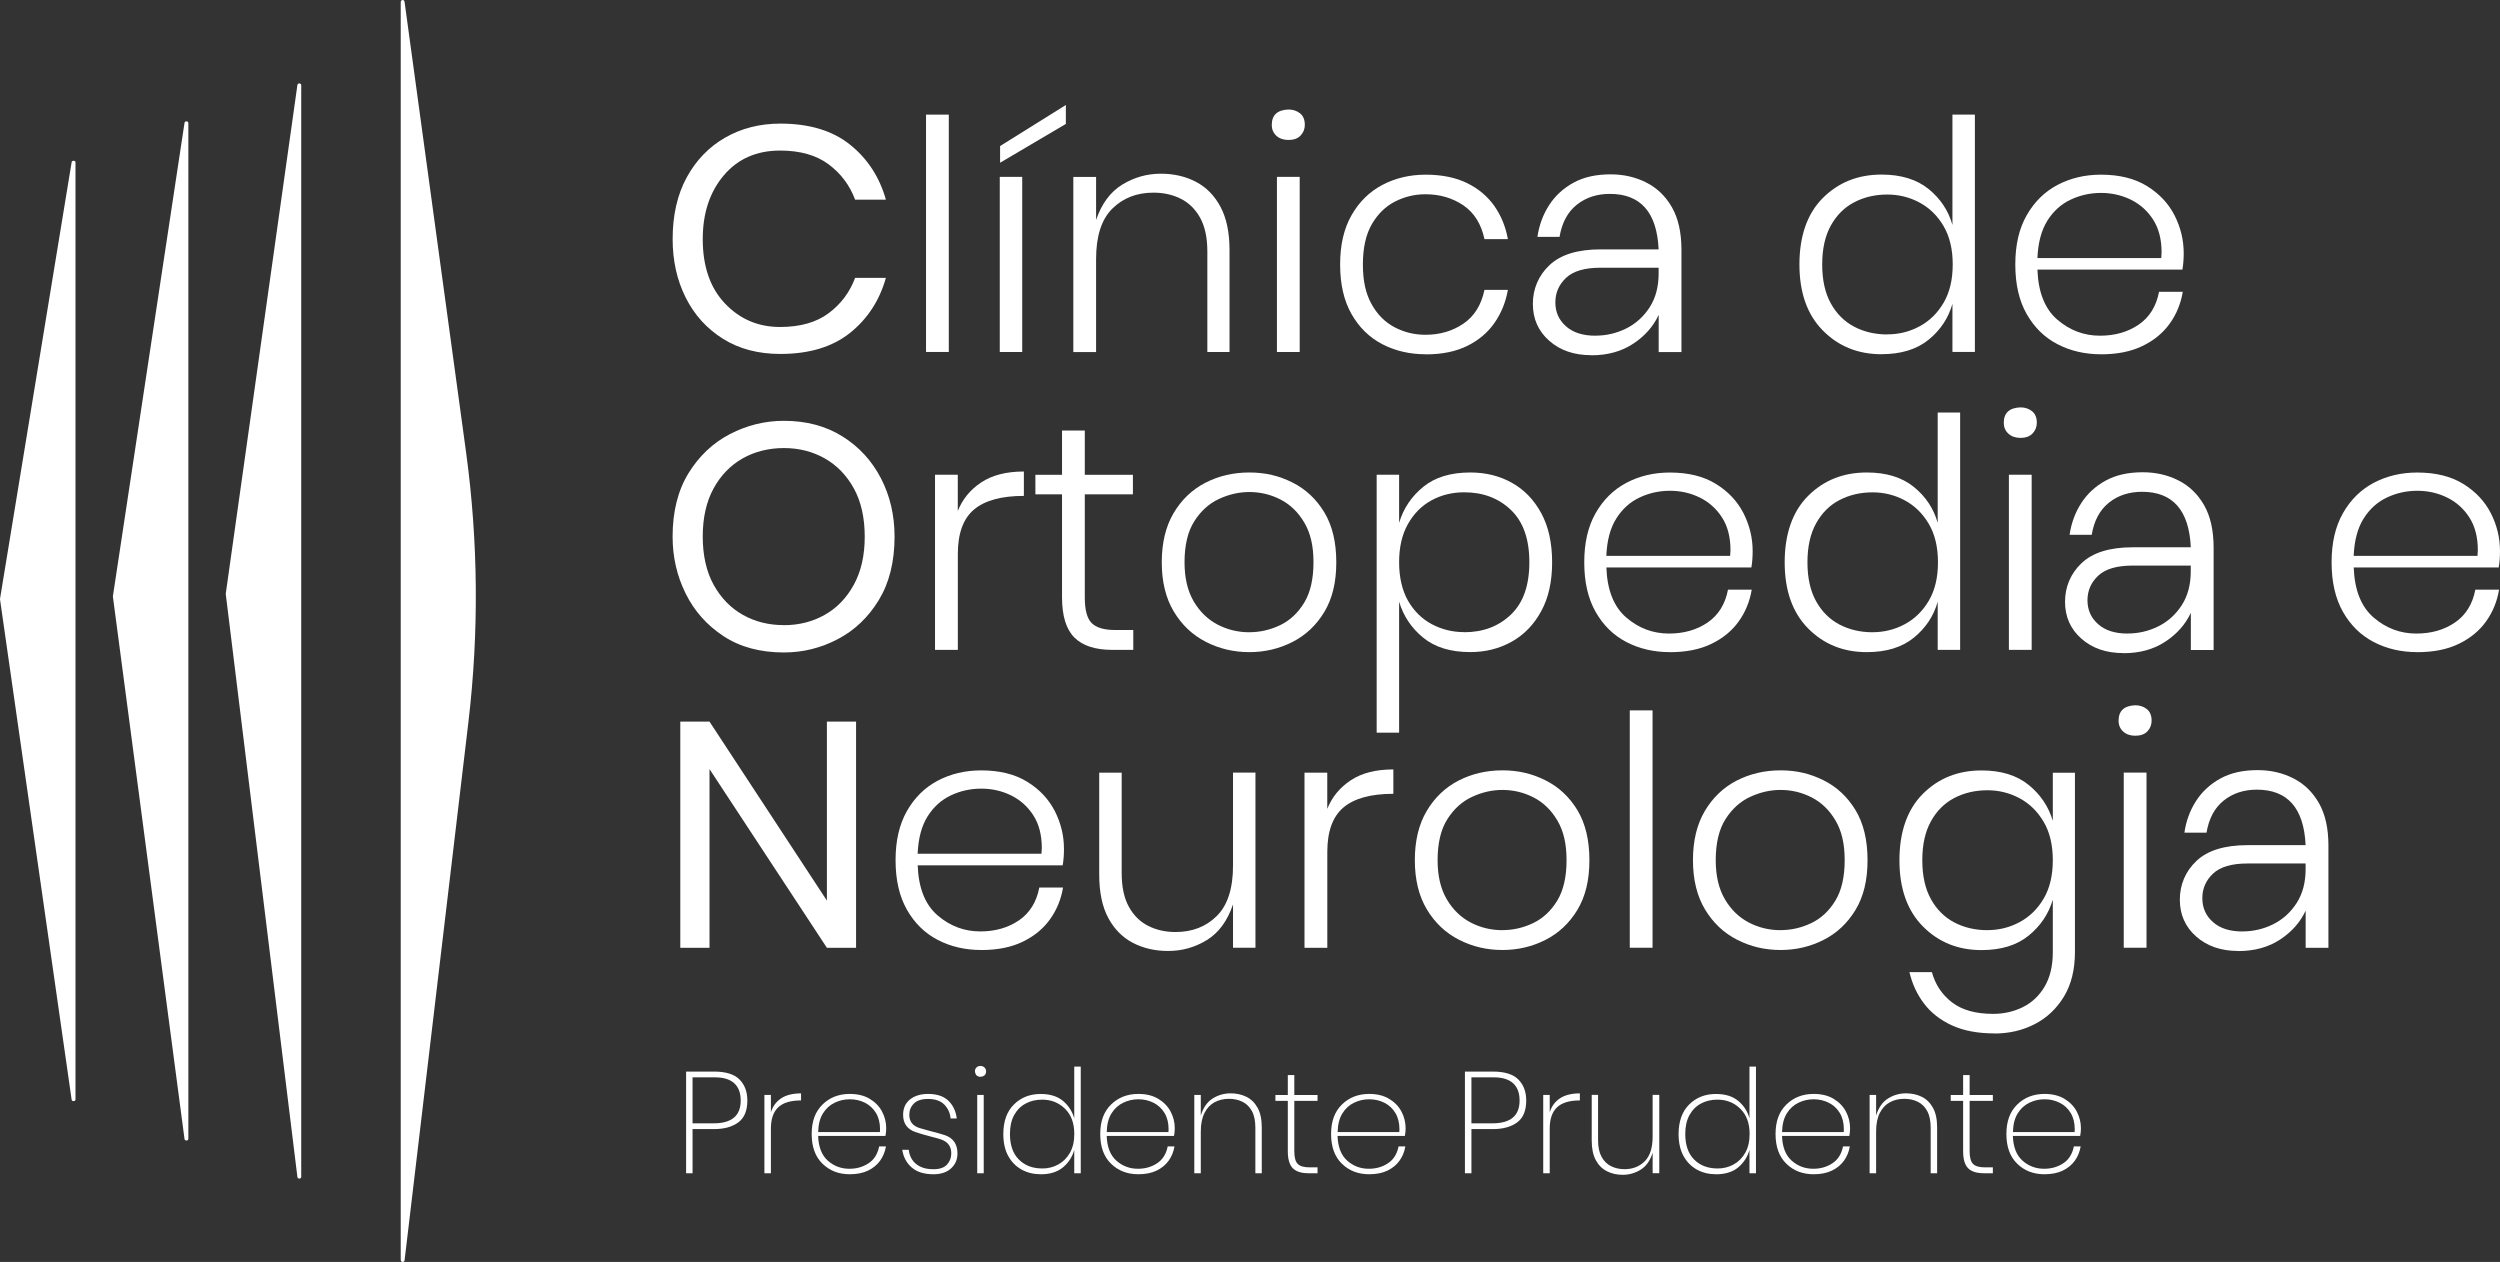
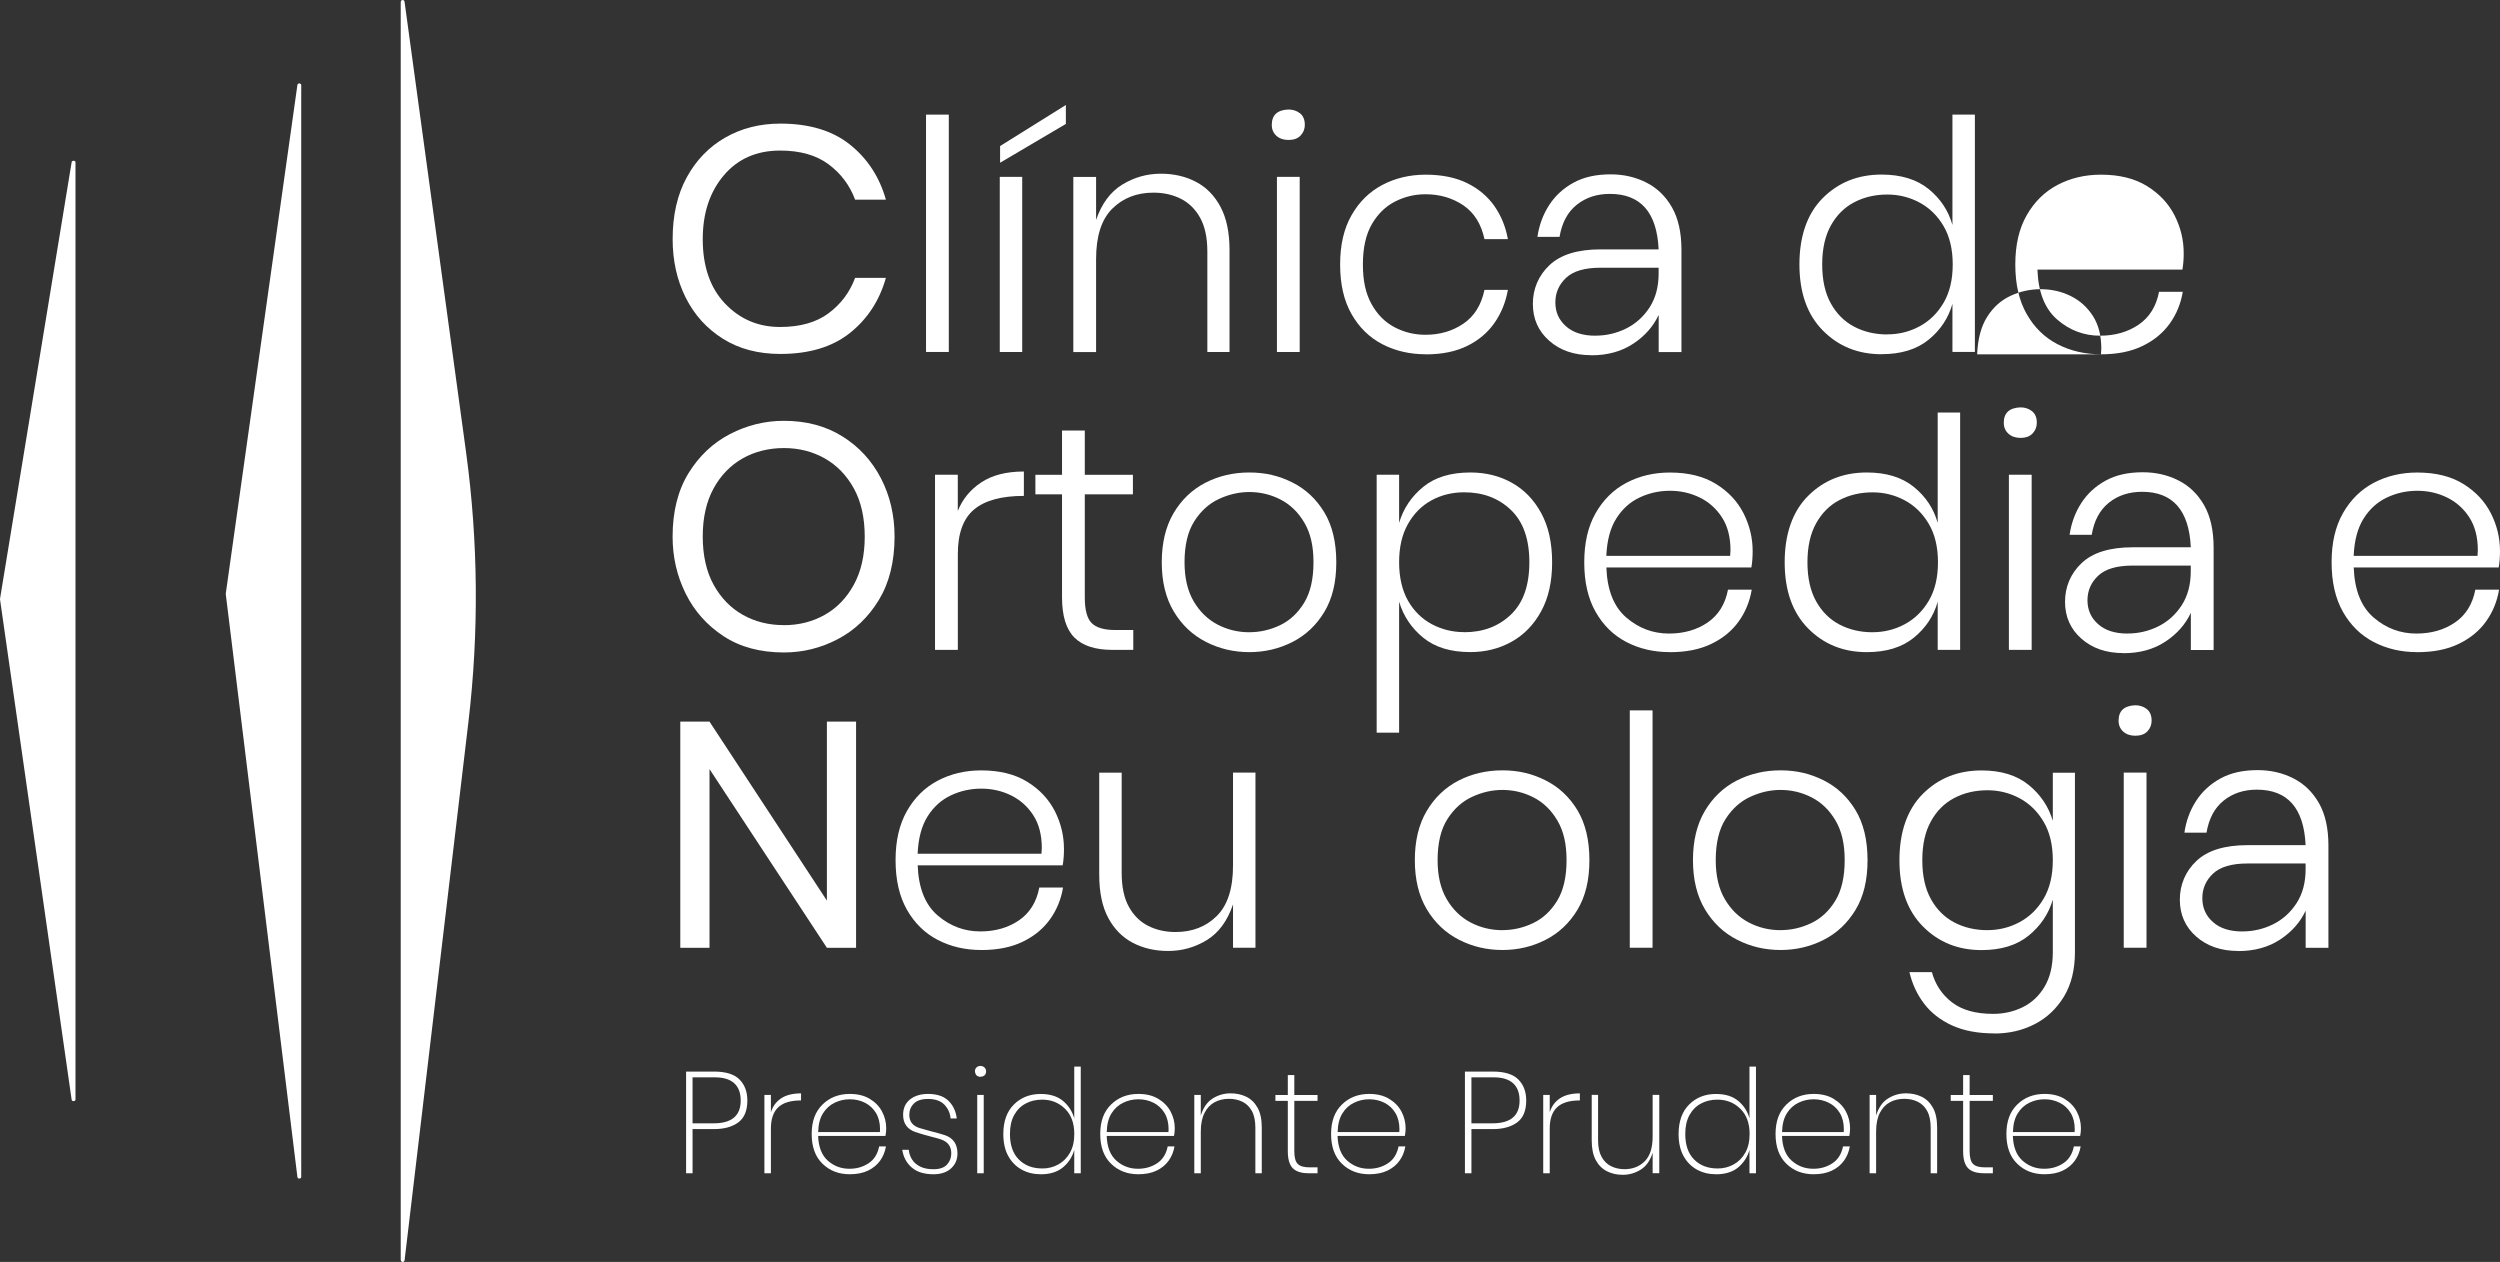
<svg xmlns="http://www.w3.org/2000/svg" id="Camada_2" data-name="Camada 2" viewBox="0 0 542.45 273.81">
  <rect x="0" y="0" width="542.45" height="273.81" fill="#333333" stroke="none" />
  <defs>
    <style>      .cls-1 {        fill: #fff;      }    </style>
  </defs>
  <g id="Camada_1-2" data-name="Camada 1">
    <g>
      <path class="cls-1" d="M15.55,238.64L0,130.03v-.08S15.55,35.17,15.55,35.17c.07-.41.83-.37.83.04v203.38c0,.42-.77.46-.83.04" />
-       <path class="cls-1" d="M40.04,247.16l-15.55-117.75,15.55-102.77c.07-.45.83-.4.83.05v220.42c0,.45-.77.49-.83.04" />
      <path class="cls-1" d="M64.53,255.38l-15.55-126.52,15.55-110.42c.07-.48.83-.43.83.05v236.85c0,.49-.77.53-.83.04" />
      <path class="cls-1" d="M86.95,273.37V.45c0-.55.75-.61.83-.07l13.34,97.68c2.65,19.41,2.82,39.12.52,58.58l-13.85,116.79c-.07.55-.83.5-.83-.06" />
      <path class="cls-1" d="M169.33,76.8c-4.83,0-8.99-1.1-12.49-3.31-3.5-2.2-6.19-5.18-8.07-8.94-1.88-3.76-2.82-7.98-2.82-12.67,0-5.2,1.02-9.66,3.06-13.4,2.04-3.73,4.83-6.61,8.35-8.63,3.53-2.02,7.52-3.03,11.97-3.03,6.26,0,11.3,1.52,15.1,4.56,3.8,3.04,6.4,7.02,7.79,11.94h-6.68c-1.16-3.11-3.07-5.66-5.74-7.66-2.67-1.99-6.18-2.99-10.54-2.99-5.11,0-9.18,1.8-12.22,5.39-3.04,3.6-4.56,8.2-4.56,13.82,0,5.94,1.61,10.6,4.84,13.99,3.23,3.39,7.2,5.08,11.94,5.08,4.36,0,7.88-1,10.54-2.99,2.67-1.99,4.58-4.55,5.74-7.66h6.68c-1.39,4.92-3.99,8.9-7.79,11.94-3.81,3.04-8.84,4.56-15.1,4.56" />
      <rect class="cls-1" x="200.93" y="24.87" width="4.94" height="51.5" />
      <path class="cls-1" d="M221.8,76.38h-4.87v-38h4.87v38ZM217,35.31v-3.62l14.27-8.91v4.11l-14.27,8.42Z" />
      <path class="cls-1" d="M266.77,76.38h-4.8v-21.78c0-3.02-.52-5.46-1.56-7.34-1.04-1.88-2.45-3.26-4.21-4.14-1.76-.88-3.74-1.32-5.92-1.32-3.62,0-6.6,1.16-8.94,3.48-2.34,2.32-3.51,5.96-3.51,10.93v20.18h-4.94v-38h4.94v9.33c1.21-3.53,3.1-6.08,5.67-7.66,2.57-1.58,5.37-2.37,8.39-2.37,2.83,0,5.37.59,7.62,1.77,2.25,1.18,4.02,2.99,5.32,5.43,1.3,2.44,1.95,5.56,1.95,9.36v22.13Z" />
      <path class="cls-1" d="M279.57,30.37c-1.07,0-1.94-.3-2.61-.9-.67-.6-1.01-1.39-1.01-2.37,0-2.13,1.21-3.25,3.62-3.34.97,0,1.81.28,2.51.83.7.56,1.04,1.39,1.04,2.51,0,.88-.3,1.65-.91,2.3-.6.65-1.49.97-2.64.97M282.01,76.38h-4.94v-38h4.94v38Z" />
      <path class="cls-1" d="M309.36,76.87c-3.48,0-6.62-.73-9.43-2.19-2.81-1.46-5.03-3.64-6.68-6.54-1.65-2.9-2.47-6.48-2.47-10.75s.82-7.78,2.47-10.68c1.65-2.9,3.87-5.09,6.68-6.58,2.81-1.48,5.95-2.23,9.43-2.23s6.53.62,9.01,1.85c2.48,1.23,4.45,2.9,5.92,5.01,1.46,2.11,2.42,4.49,2.89,7.13h-5.08c-.7-3.29-2.23-5.74-4.59-7.34-2.37-1.6-5.1-2.4-8.21-2.4-2.32,0-4.51.52-6.58,1.57-2.07,1.04-3.75,2.68-5.05,4.91-1.3,2.23-1.95,5.15-1.95,8.77s.63,6.34,1.88,8.59c1.25,2.25,2.91,3.92,4.98,5.01,2.06,1.09,4.3,1.64,6.72,1.64,3.11,0,5.85-.8,8.21-2.4,2.37-1.6,3.9-4.05,4.59-7.34h5.08c-.46,2.65-1.43,5.02-2.89,7.14-1.46,2.11-3.43,3.78-5.92,5.01-2.48,1.23-5.49,1.84-9.01,1.84" />
      <path class="cls-1" d="M345.27,77.07c-3.71,0-6.75-1.04-9.12-3.13-2.37-2.09-3.55-4.76-3.55-8s1.21-6.15,3.62-8.42c2.41-2.27,6.1-3.41,11.07-3.41h12.6c-.37-8.03-3.9-12.04-10.58-12.04-2.83,0-5.23.79-7.2,2.37-1.97,1.58-3.21,3.9-3.72,6.96h-4.8c.37-2.55,1.22-4.85,2.54-6.89,1.32-2.04,3.08-3.66,5.29-4.87,2.2-1.21,4.88-1.81,8.04-1.81,2.83,0,5.42.59,7.76,1.78,2.34,1.18,4.2,2.98,5.57,5.39,1.37,2.41,2.05,5.48,2.05,9.19v22.2h-4.94v-8.07c-1.16,2.51-3,4.59-5.53,6.26-2.53,1.67-5.56,2.51-9.08,2.51M346.18,72.83c2.37,0,4.59-.52,6.68-1.56,2.09-1.04,3.78-2.58,5.08-4.59,1.3-2.02,1.95-4.47,1.95-7.34v-1.25h-12.6c-3.43,0-5.93.73-7.48,2.19-1.55,1.46-2.33,3.24-2.33,5.33s.76,3.82,2.3,5.18c1.53,1.37,3.66,2.05,6.4,2.05" />
      <path class="cls-1" d="M408.26,76.86c-5.11,0-9.35-1.71-12.74-5.15-3.39-3.43-5.08-8.21-5.08-14.34s1.69-11.02,5.08-14.41,7.63-5.08,12.74-5.08c4.22,0,7.62,1.04,10.2,3.13,2.58,2.09,4.3,4.69,5.18,7.79v-23.94h4.87v51.5h-4.87v-10.44c-.88,3.11-2.61,5.71-5.18,7.8-2.58,2.09-5.97,3.13-10.2,3.13M409.51,72.55c2.51,0,4.84-.58,6.99-1.74,2.16-1.16,3.9-2.86,5.22-5.11,1.32-2.25,1.98-5.02,1.98-8.32s-.66-6.07-1.98-8.32c-1.32-2.25-3.06-3.95-5.22-5.11-2.16-1.16-4.49-1.74-6.99-1.74-2.65,0-5.03.56-7.17,1.67-2.14,1.11-3.83,2.8-5.08,5.05-1.25,2.25-1.88,5.07-1.88,8.46s.63,6.21,1.88,8.46c1.25,2.25,2.95,3.93,5.08,5.05,2.13,1.11,4.52,1.67,7.17,1.67" />
-       <path class="cls-1" d="M455.86,76.87c-3.48,0-6.62-.73-9.43-2.19-2.81-1.46-5.03-3.64-6.68-6.54-1.65-2.9-2.47-6.48-2.47-10.75s.82-7.78,2.47-10.68c1.65-2.9,3.87-5.09,6.68-6.58,2.81-1.48,5.95-2.23,9.43-2.23,3.99,0,7.32.82,9.99,2.47,2.67,1.65,4.66,3.77,5.99,6.37,1.32,2.6,1.98,5.34,1.98,8.21,0,1.3-.09,2.48-.28,3.55h-31.46c.18,4.92,1.62,8.54,4.32,10.86,2.69,2.32,5.78,3.48,9.26,3.48,3.25,0,6.04-.8,8.39-2.4,2.34-1.6,3.82-3.98,4.42-7.13h5.15c-.42,2.55-1.36,4.85-2.82,6.89-1.46,2.04-3.43,3.67-5.92,4.87-2.48,1.21-5.49,1.81-9.01,1.81M468.95,55.99l.07-1.25c0-2.83-.62-5.2-1.84-7.1-1.23-1.9-2.84-3.34-4.84-4.32-2-.97-4.15-1.46-6.47-1.46s-4.51.49-6.58,1.46c-2.07.97-3.75,2.49-5.05,4.56-1.3,2.07-2.02,4.77-2.16,8.11h26.87Z" />
+       <path class="cls-1" d="M455.86,76.87c-3.48,0-6.62-.73-9.43-2.19-2.81-1.46-5.03-3.64-6.68-6.54-1.65-2.9-2.47-6.48-2.47-10.75s.82-7.78,2.47-10.68c1.65-2.9,3.87-5.09,6.68-6.58,2.81-1.48,5.95-2.23,9.43-2.23,3.99,0,7.32.82,9.99,2.47,2.67,1.65,4.66,3.77,5.99,6.37,1.32,2.6,1.98,5.34,1.98,8.21,0,1.3-.09,2.48-.28,3.55h-31.46c.18,4.92,1.62,8.54,4.32,10.86,2.69,2.32,5.78,3.48,9.26,3.48,3.25,0,6.04-.8,8.39-2.4,2.34-1.6,3.82-3.98,4.42-7.13h5.15c-.42,2.55-1.36,4.85-2.82,6.89-1.46,2.04-3.43,3.67-5.92,4.87-2.48,1.21-5.49,1.81-9.01,1.81l.07-1.25c0-2.83-.62-5.2-1.84-7.1-1.23-1.9-2.84-3.34-4.84-4.32-2-.97-4.15-1.46-6.47-1.46s-4.51.49-6.58,1.46c-2.07.97-3.75,2.49-5.05,4.56-1.3,2.07-2.02,4.77-2.16,8.11h26.87Z" />
      <path class="cls-1" d="M170.09,141.57c-5.15,0-9.52-1.18-13.12-3.55-3.6-2.37-6.33-5.45-8.21-9.26-1.88-3.8-2.82-7.91-2.82-12.32,0-5.43,1.15-10.01,3.44-13.75,2.3-3.73,5.29-6.57,8.98-8.49,3.69-1.92,7.6-2.89,11.73-2.89,4.87,0,9.1,1.13,12.7,3.38,3.6,2.25,6.38,5.28,8.35,9.08,1.97,3.8,2.96,8.03,2.96,12.67,0,5.43-1.14,10.01-3.41,13.75-2.27,3.73-5.24,6.57-8.91,8.49-3.67,1.93-7.56,2.89-11.69,2.89M170.09,135.65c3.25,0,6.19-.74,8.84-2.23,2.64-1.48,4.76-3.67,6.33-6.54,1.58-2.88,2.37-6.36,2.37-10.44s-.79-7.62-2.37-10.48c-1.58-2.85-3.69-5.02-6.33-6.51-2.65-1.49-5.59-2.23-8.84-2.23s-6.33.75-8.98,2.26c-2.64,1.51-4.75,3.69-6.3,6.54-1.55,2.85-2.33,6.32-2.33,10.4s.79,7.62,2.37,10.48c1.58,2.85,3.69,5.02,6.33,6.51,2.65,1.49,5.61,2.23,8.91,2.23" />
      <path class="cls-1" d="M207.82,141.01h-4.94v-38h4.94v7.86c1.02-2.55,2.71-4.62,5.08-6.19,2.37-1.58,5.45-2.37,9.26-2.37v5.29c-4.87,0-8.48.99-10.82,2.96-2.34,1.97-3.51,5.18-3.51,9.64v20.81Z" />
      <path class="cls-1" d="M245.89,141.01h-4.52c-3.71,0-6.46-.89-8.25-2.68-1.79-1.79-2.68-4.7-2.68-8.73v-22.34h-5.78v-4.24h5.78v-9.61h4.94v9.61h10.44v4.24h-10.44v22.41c0,2.69.5,4.54,1.5,5.53,1,1,2.7,1.5,5.12,1.5h3.9v4.31Z" />
      <path class="cls-1" d="M271.08,141.5c-3.39,0-6.53-.74-9.43-2.23-2.9-1.48-5.22-3.68-6.96-6.58-1.74-2.9-2.61-6.46-2.61-10.68s.86-7.78,2.57-10.68c1.72-2.9,4.01-5.09,6.89-6.58,2.88-1.48,6.06-2.23,9.54-2.23s6.45.72,9.33,2.16c2.88,1.44,5.19,3.6,6.93,6.47,1.74,2.88,2.61,6.5,2.61,10.86s-.87,7.91-2.61,10.79c-1.74,2.88-4.05,5.05-6.93,6.51-2.88,1.46-5.99,2.19-9.33,2.19M271.08,137.18c2.32,0,4.55-.51,6.68-1.53,2.13-1.02,3.87-2.65,5.22-4.87,1.35-2.23,2.02-5.15,2.02-8.77s-.66-6.34-1.98-8.6c-1.32-2.25-3.04-3.92-5.15-5.01-2.11-1.09-4.37-1.64-6.79-1.64-2.23,0-4.42.5-6.58,1.5-2.16,1-3.94,2.61-5.36,4.84-1.42,2.23-2.12,5.2-2.12,8.91,0,3.39.66,6.21,1.98,8.46,1.32,2.25,3.05,3.93,5.18,5.05,2.13,1.11,4.43,1.67,6.89,1.67" />
      <path class="cls-1" d="M303.58,158.97h-4.87v-55.96h4.87v10.44c.93-3.11,2.67-5.71,5.22-7.8,2.55-2.09,5.96-3.13,10.23-3.13,3.34,0,6.35.74,9.01,2.23,2.67,1.49,4.79,3.68,6.37,6.58,1.58,2.9,2.37,6.46,2.37,10.68s-.79,7.71-2.37,10.61c-1.58,2.9-3.71,5.11-6.4,6.61-2.69,1.51-5.68,2.26-8.98,2.26-4.27,0-7.68-1.04-10.23-3.13-2.55-2.09-4.29-4.69-5.22-7.8v28.4ZM317.71,137.18c4.08,0,7.46-1.27,10.13-3.83,2.67-2.55,4-6.33,4-11.35s-1.33-8.79-4-11.35c-2.67-2.55-6.04-3.83-10.13-3.83-2.6,0-4.97.58-7.1,1.74-2.13,1.16-3.84,2.88-5.12,5.15-1.28,2.27-1.91,5.04-1.91,8.28s.65,6.14,1.95,8.39c1.3,2.25,3.03,3.94,5.19,5.08,2.16,1.14,4.49,1.7,6.99,1.7" />
      <path class="cls-1" d="M362.33,141.5c-3.48,0-6.62-.73-9.43-2.19-2.81-1.46-5.03-3.64-6.68-6.54-1.65-2.9-2.47-6.49-2.47-10.75s.82-7.78,2.47-10.68c1.65-2.9,3.87-5.09,6.68-6.58,2.81-1.48,5.95-2.23,9.43-2.23,3.99,0,7.32.82,9.99,2.47,2.67,1.65,4.66,3.77,5.99,6.37,1.32,2.6,1.98,5.34,1.98,8.21,0,1.3-.09,2.48-.28,3.55h-31.46c.18,4.92,1.62,8.54,4.32,10.86,2.69,2.32,5.78,3.48,9.26,3.48,3.25,0,6.04-.8,8.39-2.4,2.34-1.6,3.82-3.98,4.42-7.13h5.15c-.42,2.55-1.36,4.85-2.82,6.89-1.46,2.04-3.43,3.67-5.92,4.87-2.48,1.21-5.49,1.81-9.01,1.81M375.41,120.62l.07-1.25c0-2.83-.62-5.2-1.84-7.1-1.23-1.9-2.84-3.34-4.84-4.32-2-.98-4.15-1.46-6.47-1.46s-4.51.49-6.58,1.46c-2.07.98-3.75,2.49-5.05,4.56-1.3,2.06-2.02,4.77-2.16,8.11h26.87Z" />
      <path class="cls-1" d="M405.06,141.5c-5.11,0-9.35-1.71-12.74-5.15-3.39-3.43-5.08-8.21-5.08-14.34s1.69-11.02,5.08-14.41,7.63-5.08,12.74-5.08c4.22,0,7.62,1.04,10.2,3.13,2.58,2.09,4.3,4.69,5.18,7.8v-23.94h4.87v51.5h-4.87v-10.44c-.88,3.11-2.61,5.71-5.18,7.8-2.58,2.09-5.97,3.13-10.2,3.13M406.31,137.18c2.51,0,4.84-.58,6.99-1.74,2.16-1.16,3.9-2.86,5.22-5.11,1.32-2.25,1.98-5.02,1.98-8.32s-.66-6.07-1.98-8.32c-1.32-2.25-3.06-3.96-5.22-5.12-2.16-1.16-4.49-1.74-6.99-1.74-2.65,0-5.03.56-7.17,1.67-2.14,1.11-3.83,2.8-5.08,5.05-1.25,2.25-1.88,5.07-1.88,8.46s.63,6.21,1.88,8.46c1.25,2.25,2.95,3.93,5.08,5.05,2.13,1.11,4.52,1.67,7.17,1.67" />
      <path class="cls-1" d="M438.4,95.01c-1.07,0-1.94-.3-2.61-.91-.67-.6-1.01-1.39-1.01-2.37,0-2.13,1.21-3.25,3.62-3.34.98,0,1.81.28,2.51.83.7.56,1.04,1.39,1.04,2.51,0,.88-.3,1.65-.9,2.3-.6.65-1.49.98-2.65.98M440.83,141.01h-4.94v-38h4.94v38Z" />
      <path class="cls-1" d="M460.74,141.71c-3.71,0-6.75-1.04-9.12-3.13-2.37-2.09-3.55-4.76-3.55-8s1.21-6.15,3.62-8.42c2.41-2.27,6.1-3.41,11.07-3.41h12.6c-.37-8.03-3.9-12.04-10.58-12.04-2.83,0-5.23.79-7.2,2.37-1.97,1.58-3.21,3.9-3.72,6.96h-4.8c.37-2.55,1.22-4.85,2.54-6.89,1.32-2.04,3.08-3.66,5.29-4.87,2.2-1.21,4.88-1.81,8.04-1.81,2.83,0,5.42.59,7.76,1.78,2.34,1.18,4.2,2.98,5.57,5.39,1.37,2.41,2.05,5.48,2.05,9.19v22.2h-4.94v-8.07c-1.16,2.5-3,4.59-5.53,6.26-2.53,1.67-5.56,2.51-9.08,2.51M461.64,137.46c2.37,0,4.59-.52,6.68-1.56s3.78-2.58,5.08-4.59c1.3-2.02,1.95-4.47,1.95-7.34v-1.25h-12.6c-3.43,0-5.93.73-7.48,2.19-1.55,1.46-2.33,3.24-2.33,5.33s.76,3.82,2.3,5.18c1.53,1.37,3.66,2.05,6.4,2.05" />
      <path class="cls-1" d="M524.49,141.5c-3.48,0-6.62-.73-9.43-2.19-2.81-1.46-5.03-3.64-6.68-6.54-1.65-2.9-2.47-6.49-2.47-10.75s.82-7.78,2.47-10.68c1.65-2.9,3.87-5.09,6.68-6.58,2.81-1.48,5.95-2.23,9.43-2.23,3.99,0,7.32.82,9.99,2.47,2.67,1.65,4.66,3.77,5.99,6.37,1.32,2.6,1.98,5.34,1.98,8.21,0,1.3-.09,2.48-.28,3.55h-31.46c.18,4.92,1.62,8.54,4.32,10.86,2.69,2.32,5.78,3.48,9.26,3.48,3.25,0,6.04-.8,8.39-2.4,2.34-1.6,3.82-3.98,4.42-7.13h5.15c-.42,2.55-1.36,4.85-2.82,6.89-1.46,2.04-3.43,3.67-5.92,4.87-2.48,1.21-5.49,1.81-9.01,1.81M537.57,120.62l.07-1.25c0-2.83-.62-5.2-1.84-7.1-1.23-1.9-2.84-3.34-4.84-4.32-2-.98-4.15-1.46-6.47-1.46s-4.51.49-6.58,1.46c-2.07.98-3.75,2.49-5.05,4.56-1.3,2.06-2.02,4.77-2.16,8.11h26.87Z" />
      <polygon class="cls-1" points="185.75 205.65 179.42 205.65 153.95 166.88 153.95 205.65 147.61 205.65 147.61 156.58 153.95 156.58 179.42 195.41 179.42 156.58 185.75 156.58 185.75 205.65" />
      <path class="cls-1" d="M212.9,206.13c-3.48,0-6.62-.73-9.43-2.19-2.81-1.46-5.03-3.64-6.68-6.54-1.65-2.9-2.47-6.49-2.47-10.75s.82-7.78,2.47-10.68c1.65-2.9,3.87-5.09,6.68-6.58,2.81-1.48,5.95-2.23,9.43-2.23,3.99,0,7.32.82,9.99,2.47,2.67,1.65,4.66,3.77,5.99,6.37,1.32,2.6,1.98,5.34,1.98,8.21,0,1.3-.09,2.48-.28,3.55h-31.46c.18,4.92,1.62,8.54,4.32,10.86,2.69,2.32,5.78,3.48,9.26,3.48,3.25,0,6.04-.8,8.39-2.4,2.34-1.6,3.82-3.98,4.42-7.13h5.15c-.42,2.55-1.36,4.85-2.82,6.89-1.46,2.04-3.43,3.67-5.92,4.87-2.48,1.21-5.49,1.81-9.01,1.81M225.98,185.25l.07-1.25c0-2.83-.62-5.2-1.84-7.1-1.23-1.9-2.84-3.34-4.84-4.32-2-.98-4.15-1.46-6.47-1.46s-4.51.49-6.58,1.46c-2.07.98-3.75,2.49-5.05,4.56-1.3,2.06-2.02,4.77-2.16,8.11h26.87Z" />
      <path class="cls-1" d="M253.47,206.34c-2.83,0-5.37-.58-7.62-1.74-2.25-1.16-4.04-2.96-5.36-5.39-1.32-2.44-1.98-5.58-1.98-9.43v-22.13h4.87v21.71c0,3.06.52,5.53,1.57,7.41,1.04,1.88,2.45,3.26,4.21,4.14,1.76.88,3.73,1.32,5.92,1.32,3.62,0,6.6-1.16,8.94-3.48,2.34-2.32,3.52-5.96,3.52-10.93v-20.18h4.87v38h-4.87v-9.4c-1.21,3.57-3.1,6.15-5.67,7.73-2.58,1.58-5.37,2.37-8.39,2.37" />
-       <path class="cls-1" d="M287.99,205.65h-4.94v-38h4.94v7.86c1.02-2.55,2.71-4.62,5.08-6.19,2.37-1.58,5.45-2.37,9.26-2.37v5.29c-4.87,0-8.48.99-10.82,2.96-2.34,1.97-3.51,5.18-3.51,9.64v20.81Z" />
      <path class="cls-1" d="M325.99,206.13c-3.39,0-6.53-.74-9.43-2.23-2.9-1.48-5.22-3.68-6.96-6.58-1.74-2.9-2.61-6.46-2.61-10.68s.86-7.78,2.58-10.68c1.72-2.9,4.01-5.09,6.89-6.58,2.88-1.48,6.06-2.23,9.54-2.23s6.45.72,9.33,2.16c2.88,1.44,5.19,3.6,6.93,6.47,1.74,2.88,2.61,6.5,2.61,10.86s-.87,7.91-2.61,10.79c-1.74,2.88-4.05,5.05-6.93,6.51-2.88,1.46-5.99,2.19-9.33,2.19M325.99,201.82c2.32,0,4.55-.51,6.68-1.53,2.13-1.02,3.87-2.65,5.22-4.87,1.35-2.23,2.02-5.15,2.02-8.77s-.66-6.34-1.98-8.6c-1.32-2.25-3.04-3.92-5.15-5.01-2.11-1.09-4.37-1.64-6.79-1.64-2.23,0-4.42.5-6.58,1.5-2.16,1-3.94,2.61-5.36,4.84-1.42,2.23-2.12,5.2-2.12,8.91,0,3.39.66,6.21,1.98,8.46,1.32,2.25,3.05,3.93,5.18,5.05,2.13,1.11,4.43,1.67,6.89,1.67" />
      <rect class="cls-1" x="353.63" y="154.14" width="4.94" height="51.5" />
      <path class="cls-1" d="M386.34,206.13c-3.39,0-6.53-.74-9.43-2.23-2.9-1.48-5.22-3.68-6.96-6.58-1.74-2.9-2.61-6.46-2.61-10.68s.86-7.78,2.58-10.68c1.72-2.9,4.01-5.09,6.89-6.58,2.88-1.48,6.06-2.23,9.54-2.23s6.45.72,9.33,2.16c2.88,1.44,5.19,3.6,6.93,6.47,1.74,2.88,2.61,6.5,2.61,10.86s-.87,7.91-2.61,10.79c-1.74,2.88-4.05,5.05-6.93,6.51-2.88,1.46-5.99,2.19-9.33,2.19M386.34,201.82c2.32,0,4.55-.51,6.68-1.53,2.13-1.02,3.87-2.65,5.22-4.87,1.35-2.23,2.02-5.15,2.02-8.77s-.66-6.34-1.98-8.6c-1.32-2.25-3.04-3.92-5.15-5.01-2.11-1.09-4.37-1.64-6.79-1.64-2.23,0-4.42.5-6.58,1.5-2.16,1-3.94,2.61-5.36,4.84-1.42,2.23-2.12,5.2-2.12,8.91,0,3.39.66,6.21,1.98,8.46,1.32,2.25,3.05,3.93,5.18,5.05,2.13,1.11,4.43,1.67,6.89,1.67" />
      <path class="cls-1" d="M432.76,224.23c-3.62,0-6.69-.58-9.22-1.74-2.53-1.16-4.55-2.74-6.06-4.73-1.51-1.99-2.57-4.27-3.17-6.82h4.87c.74,2.69,2.19,4.87,4.35,6.54,2.16,1.67,5.14,2.51,8.94,2.51,2.32,0,4.47-.49,6.44-1.46s3.55-2.46,4.73-4.45c1.18-2,1.78-4.5,1.78-7.52v-11.34c-.93,3.11-2.68,5.71-5.26,7.8-2.58,2.09-5.97,3.13-10.2,3.13-5.11,0-9.35-1.71-12.74-5.15-3.39-3.43-5.08-8.21-5.08-14.34s1.69-11.02,5.08-14.41,7.63-5.08,12.74-5.08c4.22,0,7.62,1.04,10.2,3.13,2.58,2.09,4.33,4.69,5.26,7.8v-10.44h4.8v38.91c0,3.8-.79,7.02-2.37,9.64-1.58,2.62-3.69,4.62-6.33,5.99-2.65,1.37-5.57,2.05-8.77,2.05M431.23,201.82c2.51,0,4.84-.58,6.99-1.74,2.16-1.16,3.9-2.86,5.22-5.11,1.32-2.25,1.98-5.02,1.98-8.32s-.66-6.07-1.98-8.32c-1.32-2.25-3.06-3.96-5.22-5.12-2.16-1.16-4.49-1.74-6.99-1.74-2.65,0-5.03.56-7.17,1.67-2.14,1.11-3.83,2.8-5.08,5.05-1.25,2.25-1.88,5.07-1.88,8.46s.63,6.21,1.88,8.46c1.25,2.25,2.95,3.93,5.08,5.05,2.13,1.11,4.52,1.67,7.17,1.67" />
      <path class="cls-1" d="M463.31,159.64c-1.07,0-1.94-.3-2.61-.9-.67-.6-1.01-1.39-1.01-2.37,0-2.13,1.21-3.25,3.62-3.34.98,0,1.81.28,2.51.83.7.56,1.04,1.39,1.04,2.51,0,.88-.3,1.65-.9,2.3-.6.65-1.49.97-2.65.97M465.75,205.64h-4.94v-38h4.94v38Z" />
      <path class="cls-1" d="M485.65,206.34c-3.71,0-6.75-1.04-9.12-3.13-2.37-2.09-3.55-4.76-3.55-8s1.21-6.15,3.62-8.42c2.41-2.27,6.1-3.41,11.07-3.41h12.6c-.37-8.03-3.9-12.04-10.58-12.04-2.83,0-5.23.79-7.2,2.37-1.97,1.58-3.21,3.9-3.72,6.96h-4.8c.37-2.55,1.22-4.85,2.54-6.89,1.32-2.04,3.08-3.66,5.29-4.87,2.2-1.21,4.88-1.81,8.04-1.81,2.83,0,5.42.59,7.76,1.78,2.34,1.18,4.2,2.98,5.57,5.39,1.37,2.41,2.05,5.48,2.05,9.19v22.2h-4.94v-8.07c-1.16,2.5-3,4.59-5.53,6.26-2.53,1.67-5.56,2.51-9.08,2.51M486.56,202.1c2.37,0,4.59-.52,6.68-1.56s3.78-2.58,5.08-4.59c1.3-2.02,1.95-4.47,1.95-7.34v-1.25h-12.6c-3.43,0-5.93.73-7.48,2.19-1.55,1.46-2.33,3.24-2.33,5.33s.76,3.82,2.3,5.18c1.53,1.37,3.66,2.05,6.4,2.05" />
      <path class="cls-1" d="M150.28,254.57h-1.41v-22.06h6.07c2.54,0,4.38.57,5.52,1.72,1.14,1.15,1.7,2.67,1.7,4.57,0,2.19-.66,3.77-1.97,4.74-1.32.97-3.07,1.45-5.26,1.45h-4.66v9.57ZM154.84,243.74c3.92,0,5.88-1.65,5.88-4.94s-1.87-5.04-5.6-5.04h-4.85v9.98h4.57Z" />
      <path class="cls-1" d="M167.27,254.57h-1.41v-16.99h1.41v3.76c.4-1.29,1.14-2.3,2.22-3.02,1.08-.72,2.52-1.08,4.32-1.08v1.53c-2.25,0-3.91.5-4.96,1.5-1.05,1-1.58,2.53-1.58,4.6v9.7Z" />
      <path class="cls-1" d="M184.38,254.79c-2.38,0-4.35-.76-5.91-2.28-1.57-1.52-2.35-3.67-2.35-6.45s.78-4.86,2.35-6.4c1.56-1.53,3.54-2.3,5.91-2.3,1.73,0,3.18.36,4.36,1.08,1.18.72,2.07,1.64,2.66,2.77.6,1.13.89,2.33.89,3.6,0,.52-.05,1.08-.16,1.66h-14.61c.08,2.42.79,4.21,2.11,5.38,1.32,1.17,2.88,1.75,4.68,1.75,1.57,0,2.95-.4,4.15-1.19,1.2-.79,1.97-2.01,2.3-3.66h1.47c-.19,1.15-.61,2.17-1.25,3.08-.65.91-1.52,1.63-2.61,2.16-1.1.53-2.42.8-3.99.8M190.92,245.62l.03-.59c0-1.4-.3-2.58-.89-3.55-.6-.97-1.39-1.71-2.39-2.21-1-.5-2.1-.75-3.28-.75s-2.24.25-3.29.75c-1.04.5-1.89,1.27-2.54,2.32-.65,1.04-.99,2.39-1.03,4.04h13.39Z" />
      <path class="cls-1" d="M202.53,254.79c-1.98,0-3.54-.48-4.68-1.45-1.14-.97-1.83-2.26-2.08-3.86h1.41c.08.77.32,1.48.72,2.11.4.64.98,1.15,1.75,1.53.77.39,1.74.58,2.91.58,1.34,0,2.31-.34,2.93-1.02.62-.68.92-1.49.92-2.43,0-1.52-.76-2.53-2.28-3.03-.65-.21-1.4-.42-2.25-.63-1.21-.31-2.3-.64-3.29-.97-1.75-.63-2.63-1.87-2.63-3.72,0-1.44.5-2.55,1.5-3.35,1-.79,2.3-1.19,3.91-1.19,1.94,0,3.42.5,4.43,1.49,1.01.99,1.61,2.27,1.8,3.83h-1.34c-.11-1.17-.55-2.16-1.35-2.99-.79-.82-1.97-1.24-3.54-1.24-1.4,0-2.42.33-3.08,1-.66.67-.99,1.48-.99,2.44,0,1.46.75,2.42,2.25,2.88.67.21,1.45.43,2.35.66,1.17.29,2.21.58,3.13.88,1.81.62,2.72,1.95,2.72,3.97,0,1.32-.46,2.39-1.39,3.24-.93.85-2.21,1.27-3.83,1.27" />
      <path class="cls-1" d="M212.73,233.64c-.71,0-1.1-.4-1.19-1.19,0-.33.11-.61.33-.83.22-.22.51-.33.86-.33s.65.11.88.33c.23.22.35.49.35.83,0,.73-.41,1.13-1.22,1.19M213.45,254.57h-1.41v-16.99h1.41v16.99Z" />
      <path class="cls-1" d="M225.81,254.79c-1.52,0-2.89-.33-4.12-1-1.22-.67-2.19-1.65-2.91-2.94-.72-1.29-1.08-2.89-1.08-4.79,0-2.75.77-4.89,2.3-6.41,1.53-1.52,3.47-2.28,5.8-2.28,2.04,0,3.67.51,4.86,1.52,1.2,1.01,2.01,2.27,2.43,3.77v-11.23h1.41v23.15h-1.41v-5.07c-.42,1.5-1.23,2.76-2.43,3.77-1.2,1.01-2.82,1.52-4.86,1.52M226.12,253.54c1.29,0,2.47-.29,3.52-.88,1.05-.58,1.89-1.43,2.52-2.54.63-1.11.94-2.46.94-4.07,0-2.34-.67-4.16-2.02-5.48-1.35-1.32-3-1.97-4.96-1.97-1.34,0-2.53.28-3.58.85-1.05.56-1.88,1.4-2.49,2.5-.61,1.11-.91,2.47-.91,4.1,0,2.4.64,4.25,1.93,5.54,1.28,1.29,2.97,1.94,5.05,1.94" />
      <path class="cls-1" d="M246.99,254.79c-2.38,0-4.35-.76-5.91-2.28-1.57-1.52-2.35-3.67-2.35-6.45s.78-4.86,2.35-6.4c1.56-1.53,3.54-2.3,5.91-2.3,1.73,0,3.18.36,4.36,1.08,1.18.72,2.07,1.64,2.66,2.77.6,1.13.89,2.33.89,3.6,0,.52-.05,1.08-.16,1.66h-14.61c.08,2.42.79,4.21,2.11,5.38,1.32,1.17,2.88,1.75,4.68,1.75,1.57,0,2.95-.4,4.15-1.19,1.2-.79,1.97-2.01,2.3-3.66h1.47c-.19,1.15-.61,2.17-1.25,3.08-.65.91-1.52,1.63-2.61,2.16-1.1.53-2.42.8-3.99.8M253.53,245.62l.03-.59c0-1.4-.3-2.58-.89-3.55-.6-.97-1.39-1.71-2.39-2.21-1-.5-2.1-.75-3.28-.75s-2.24.25-3.29.75c-1.04.5-1.89,1.27-2.54,2.32-.65,1.04-.99,2.39-1.03,4.04h13.39Z" />
      <path class="cls-1" d="M273.8,254.57h-1.41v-9.86c0-1.5-.25-2.71-.75-3.63-.5-.92-1.18-1.59-2.05-2.02-.87-.43-1.84-.64-2.93-.64-1.17,0-2.21.25-3.13.75-.92.5-1.64,1.27-2.18,2.32-.53,1.04-.8,2.39-.8,4.04v9.04h-1.41v-16.99h1.41v4.47c.52-1.71,1.38-2.94,2.56-3.69,1.19-.75,2.49-1.13,3.91-1.13,1.23,0,2.36.24,3.38.73,1.02.49,1.84,1.28,2.46,2.38s.92,2.53.92,4.3v9.92Z" />
      <path class="cls-1" d="M285.88,254.57h-1.94c-1.57,0-2.71-.36-3.43-1.09-.72-.73-1.08-1.96-1.08-3.69v-10.92h-2.69v-1.28h2.69v-4.32h1.41v4.32h5.04v1.28h-5.04v10.92c0,1.33.24,2.25.74,2.75.49.5,1.33.75,2.52.75h1.78v1.28Z" />
      <path class="cls-1" d="M297.08,254.79c-2.38,0-4.35-.76-5.91-2.28-1.57-1.52-2.35-3.67-2.35-6.45s.78-4.86,2.35-6.4c1.56-1.53,3.54-2.3,5.91-2.3,1.73,0,3.18.36,4.36,1.08,1.18.72,2.07,1.64,2.66,2.77.59,1.13.89,2.33.89,3.6,0,.52-.05,1.08-.16,1.66h-14.61c.08,2.42.79,4.21,2.11,5.38,1.32,1.17,2.88,1.75,4.68,1.75,1.57,0,2.95-.4,4.15-1.19,1.2-.79,1.97-2.01,2.3-3.66h1.47c-.19,1.15-.6,2.17-1.25,3.08-.65.91-1.52,1.63-2.61,2.16-1.09.53-2.42.8-3.99.8M303.62,245.62l.03-.59c0-1.4-.3-2.58-.89-3.55-.59-.97-1.39-1.71-2.39-2.21-1-.5-2.1-.75-3.28-.75s-2.24.25-3.29.75c-1.04.5-1.89,1.27-2.53,2.32-.65,1.04-.99,2.39-1.03,4.04h13.39Z" />
      <path class="cls-1" d="M319.27,254.57h-1.41v-22.06h6.07c2.54,0,4.38.57,5.52,1.72,1.14,1.15,1.71,2.67,1.71,4.57,0,2.19-.66,3.77-1.97,4.74-1.32.97-3.07,1.45-5.26,1.45h-4.66v9.57ZM323.84,243.74c3.92,0,5.88-1.65,5.88-4.94s-1.87-5.04-5.6-5.04h-4.85v9.98h4.57Z" />
      <path class="cls-1" d="M336.26,254.57h-1.41v-16.99h1.41v3.76c.4-1.29,1.14-2.3,2.22-3.02,1.08-.72,2.52-1.08,4.32-1.08v1.53c-2.25,0-3.91.5-4.96,1.5-1.05,1-1.58,2.53-1.58,4.6v9.7Z" />
      <path class="cls-1" d="M352.09,254.91c-1.25,0-2.39-.25-3.41-.77-1.02-.51-1.83-1.31-2.42-2.41-.6-1.1-.89-2.52-.89-4.27v-9.89h1.38v9.86c0,1.48.26,2.68.77,3.6.51.92,1.2,1.59,2.07,2.02.87.43,1.83.64,2.9.64,1.77,0,3.23-.57,4.38-1.71,1.15-1.14,1.72-2.94,1.72-5.4v-9.01h1.44v16.99h-1.44v-4.44c-.52,1.69-1.38,2.91-2.57,3.66-1.19.75-2.49,1.13-3.91,1.13" />
      <path class="cls-1" d="M372.33,254.79c-1.52,0-2.9-.33-4.12-1-1.22-.67-2.19-1.65-2.91-2.94-.72-1.29-1.08-2.89-1.08-4.79,0-2.75.77-4.89,2.3-6.41,1.53-1.52,3.47-2.28,5.8-2.28,2.04,0,3.66.51,4.86,1.52,1.2,1.01,2.01,2.27,2.42,3.77v-11.23h1.41v23.15h-1.41v-5.07c-.42,1.5-1.23,2.76-2.42,3.77-1.2,1.01-2.82,1.52-4.86,1.52M372.65,253.54c1.29,0,2.47-.29,3.52-.88,1.05-.58,1.89-1.43,2.52-2.54.63-1.11.94-2.46.94-4.07,0-2.34-.67-4.16-2.02-5.48-1.35-1.32-3-1.97-4.96-1.97-1.34,0-2.53.28-3.58.85-1.05.56-1.88,1.4-2.49,2.5-.61,1.11-.91,2.47-.91,4.1,0,2.4.64,4.25,1.92,5.54,1.28,1.29,2.97,1.94,5.05,1.94" />
      <path class="cls-1" d="M393.52,254.79c-2.38,0-4.35-.76-5.91-2.28-1.57-1.52-2.35-3.67-2.35-6.45s.78-4.86,2.35-6.4c1.56-1.53,3.54-2.3,5.91-2.3,1.73,0,3.18.36,4.36,1.08,1.18.72,2.07,1.64,2.66,2.77.59,1.13.89,2.33.89,3.6,0,.52-.05,1.08-.16,1.66h-14.61c.08,2.42.79,4.21,2.11,5.38,1.32,1.17,2.88,1.75,4.68,1.75,1.57,0,2.95-.4,4.15-1.19,1.2-.79,1.97-2.01,2.3-3.66h1.47c-.19,1.15-.6,2.17-1.25,3.08-.65.91-1.52,1.63-2.61,2.16-1.09.53-2.42.8-3.99.8M400.05,245.62l.03-.59c0-1.4-.3-2.58-.89-3.55-.59-.97-1.39-1.71-2.39-2.21-1-.5-2.1-.75-3.28-.75s-2.24.25-3.29.75c-1.04.5-1.89,1.27-2.53,2.32-.65,1.04-.99,2.39-1.03,4.04h13.39Z" />
      <path class="cls-1" d="M420.33,254.57h-1.41v-9.86c0-1.5-.25-2.71-.75-3.63-.5-.92-1.18-1.59-2.05-2.02-.87-.43-1.84-.64-2.93-.64-1.17,0-2.21.25-3.13.75-.92.5-1.64,1.27-2.18,2.32-.53,1.04-.8,2.39-.8,4.04v9.04h-1.41v-16.99h1.41v4.47c.52-1.71,1.38-2.94,2.57-3.69,1.19-.75,2.49-1.13,3.91-1.13,1.23,0,2.36.24,3.38.73,1.02.49,1.84,1.28,2.46,2.38s.92,2.53.92,4.3v9.92Z" />
      <path class="cls-1" d="M432.41,254.57h-1.94c-1.57,0-2.71-.36-3.43-1.09-.72-.73-1.08-1.96-1.08-3.69v-10.92h-2.69v-1.28h2.69v-4.32h1.41v4.32h5.04v1.28h-5.04v10.92c0,1.33.24,2.25.74,2.75.49.5,1.33.75,2.52.75h1.78v1.28Z" />
      <path class="cls-1" d="M443.61,254.79c-2.38,0-4.35-.76-5.91-2.28-1.57-1.52-2.35-3.67-2.35-6.45s.78-4.86,2.35-6.4c1.56-1.53,3.54-2.3,5.91-2.3,1.73,0,3.18.36,4.36,1.08,1.18.72,2.07,1.64,2.66,2.77.59,1.13.89,2.33.89,3.6,0,.52-.05,1.08-.16,1.66h-14.61c.08,2.42.79,4.21,2.11,5.38,1.32,1.17,2.88,1.75,4.68,1.75,1.57,0,2.95-.4,4.15-1.19,1.2-.79,1.97-2.01,2.3-3.66h1.47c-.19,1.15-.6,2.17-1.25,3.08-.65.91-1.52,1.63-2.61,2.16-1.09.53-2.42.8-3.99.8M450.15,245.62l.03-.59c0-1.4-.3-2.58-.89-3.55-.59-.97-1.39-1.71-2.39-2.21-1-.5-2.1-.75-3.28-.75s-2.24.25-3.29.75c-1.04.5-1.89,1.27-2.53,2.32-.65,1.04-.99,2.39-1.03,4.04h13.39Z" />
    </g>
  </g>
</svg>